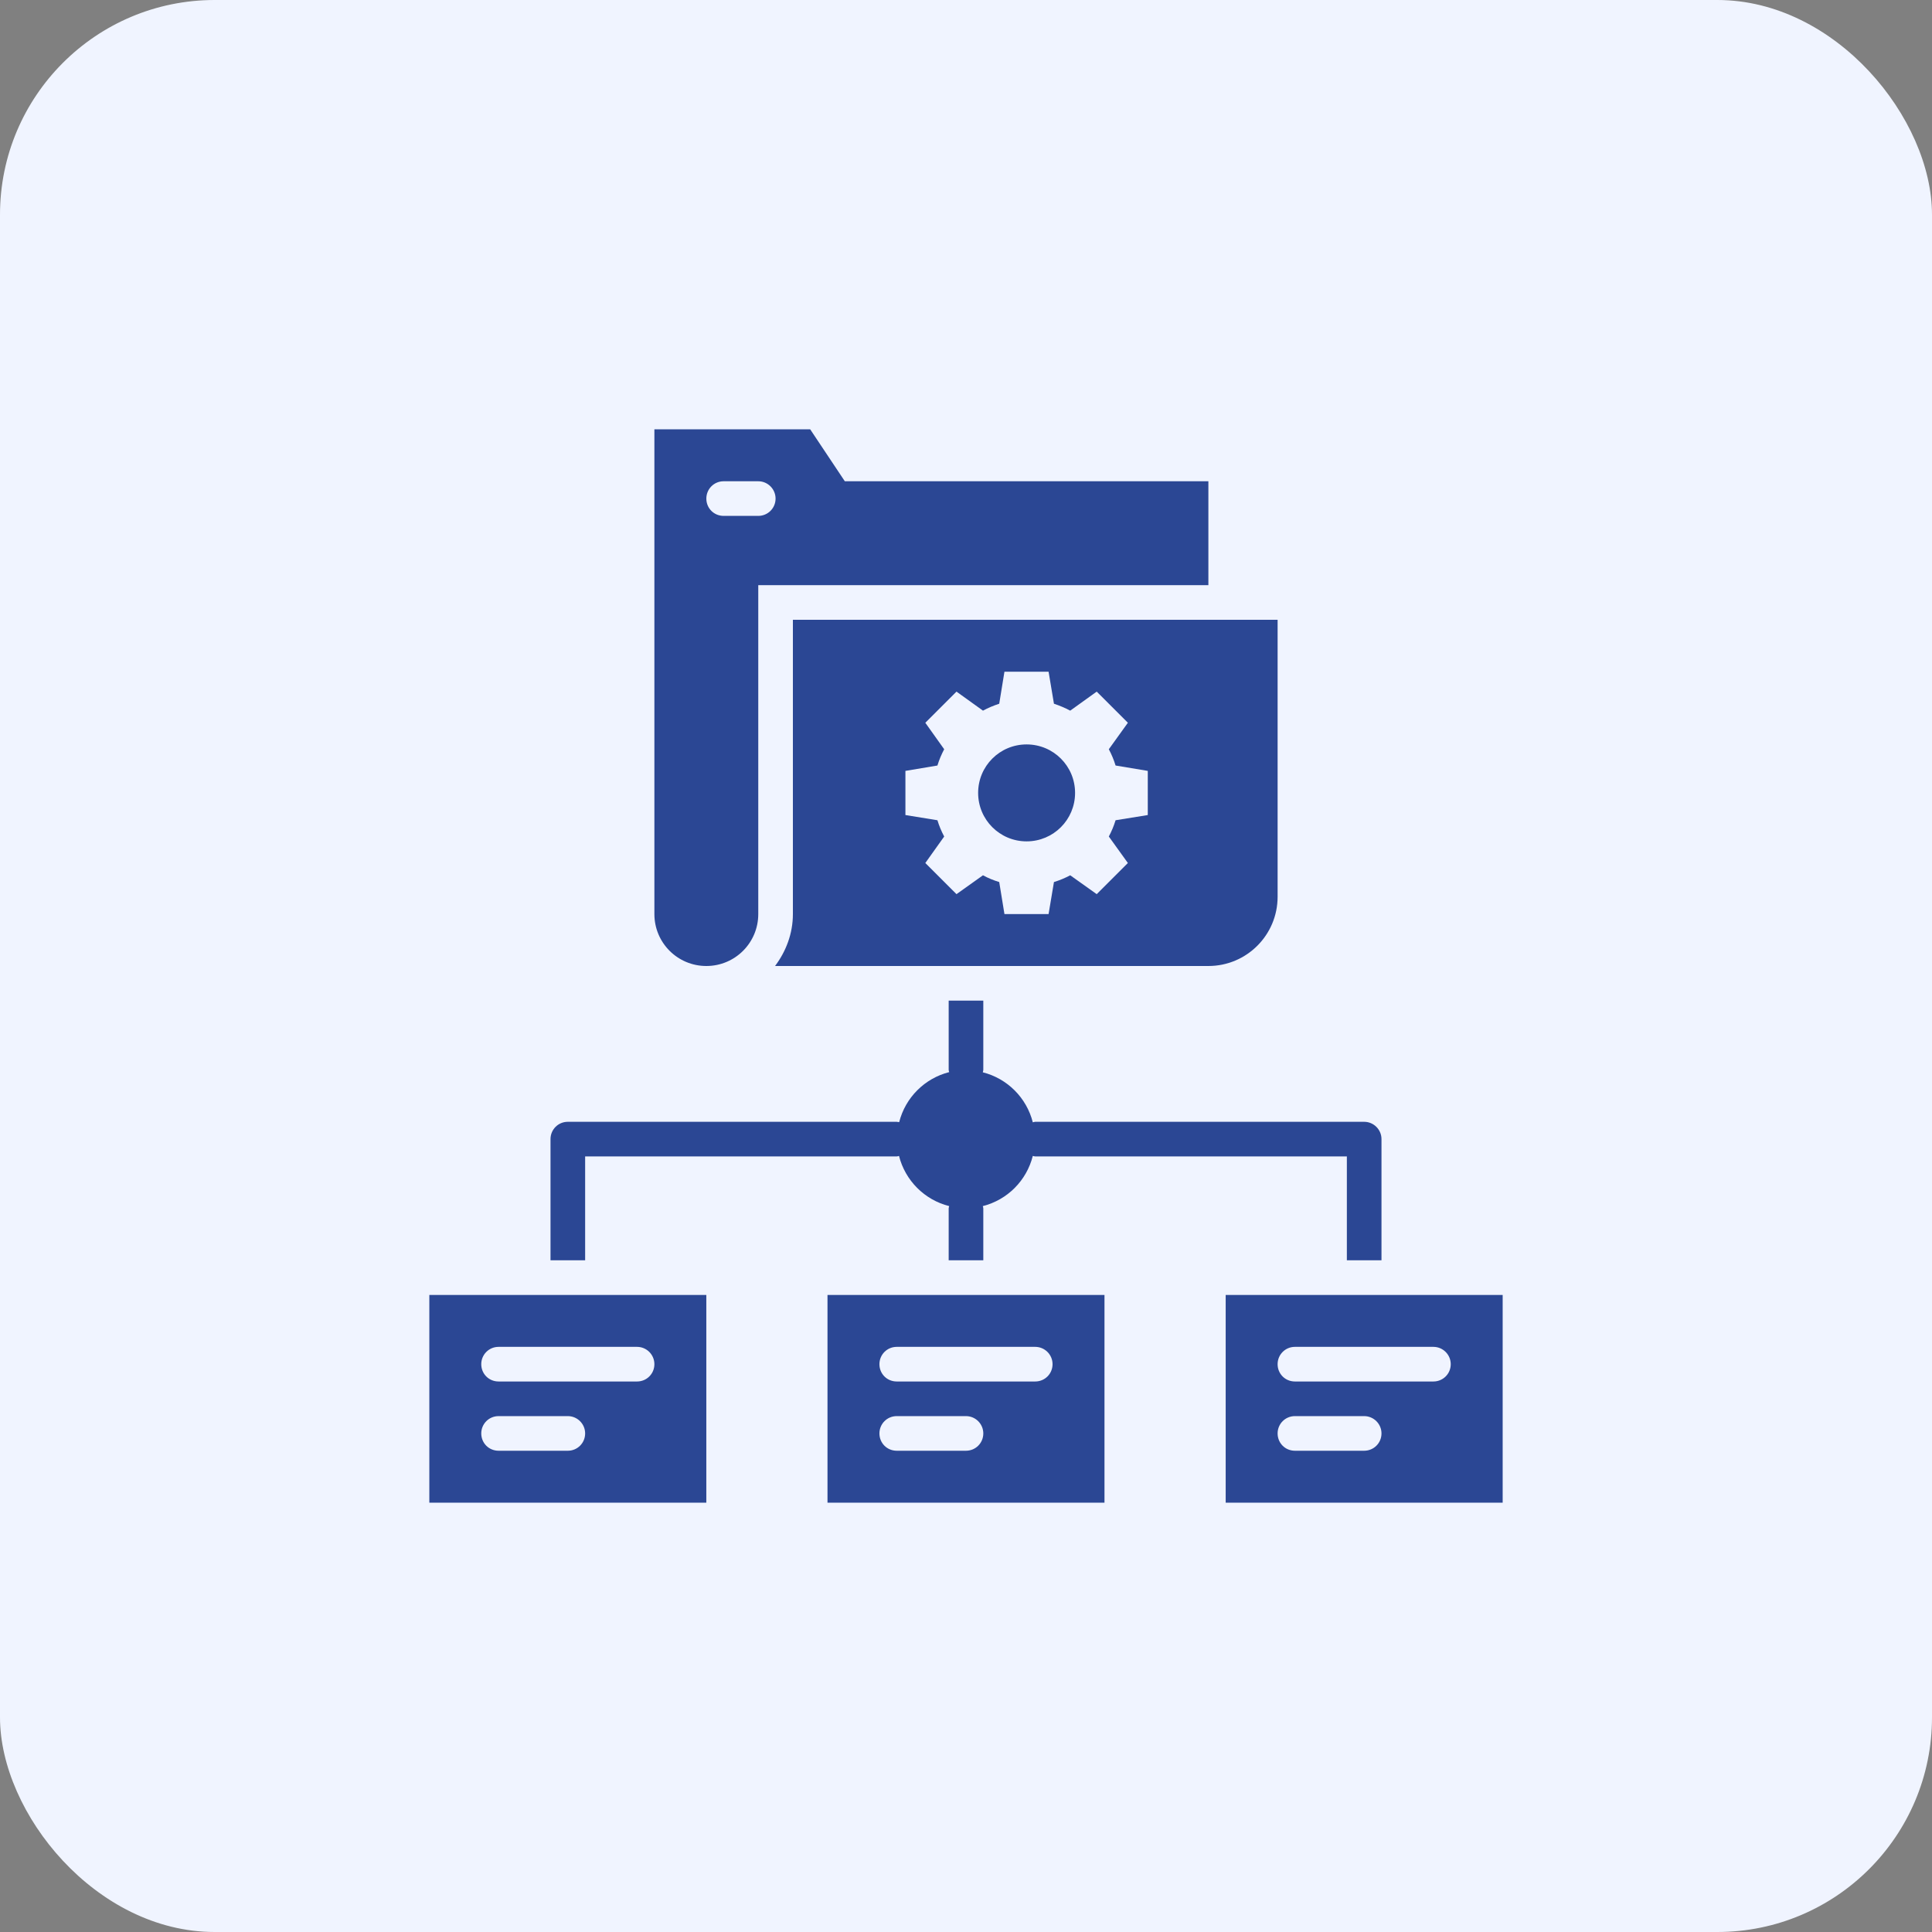
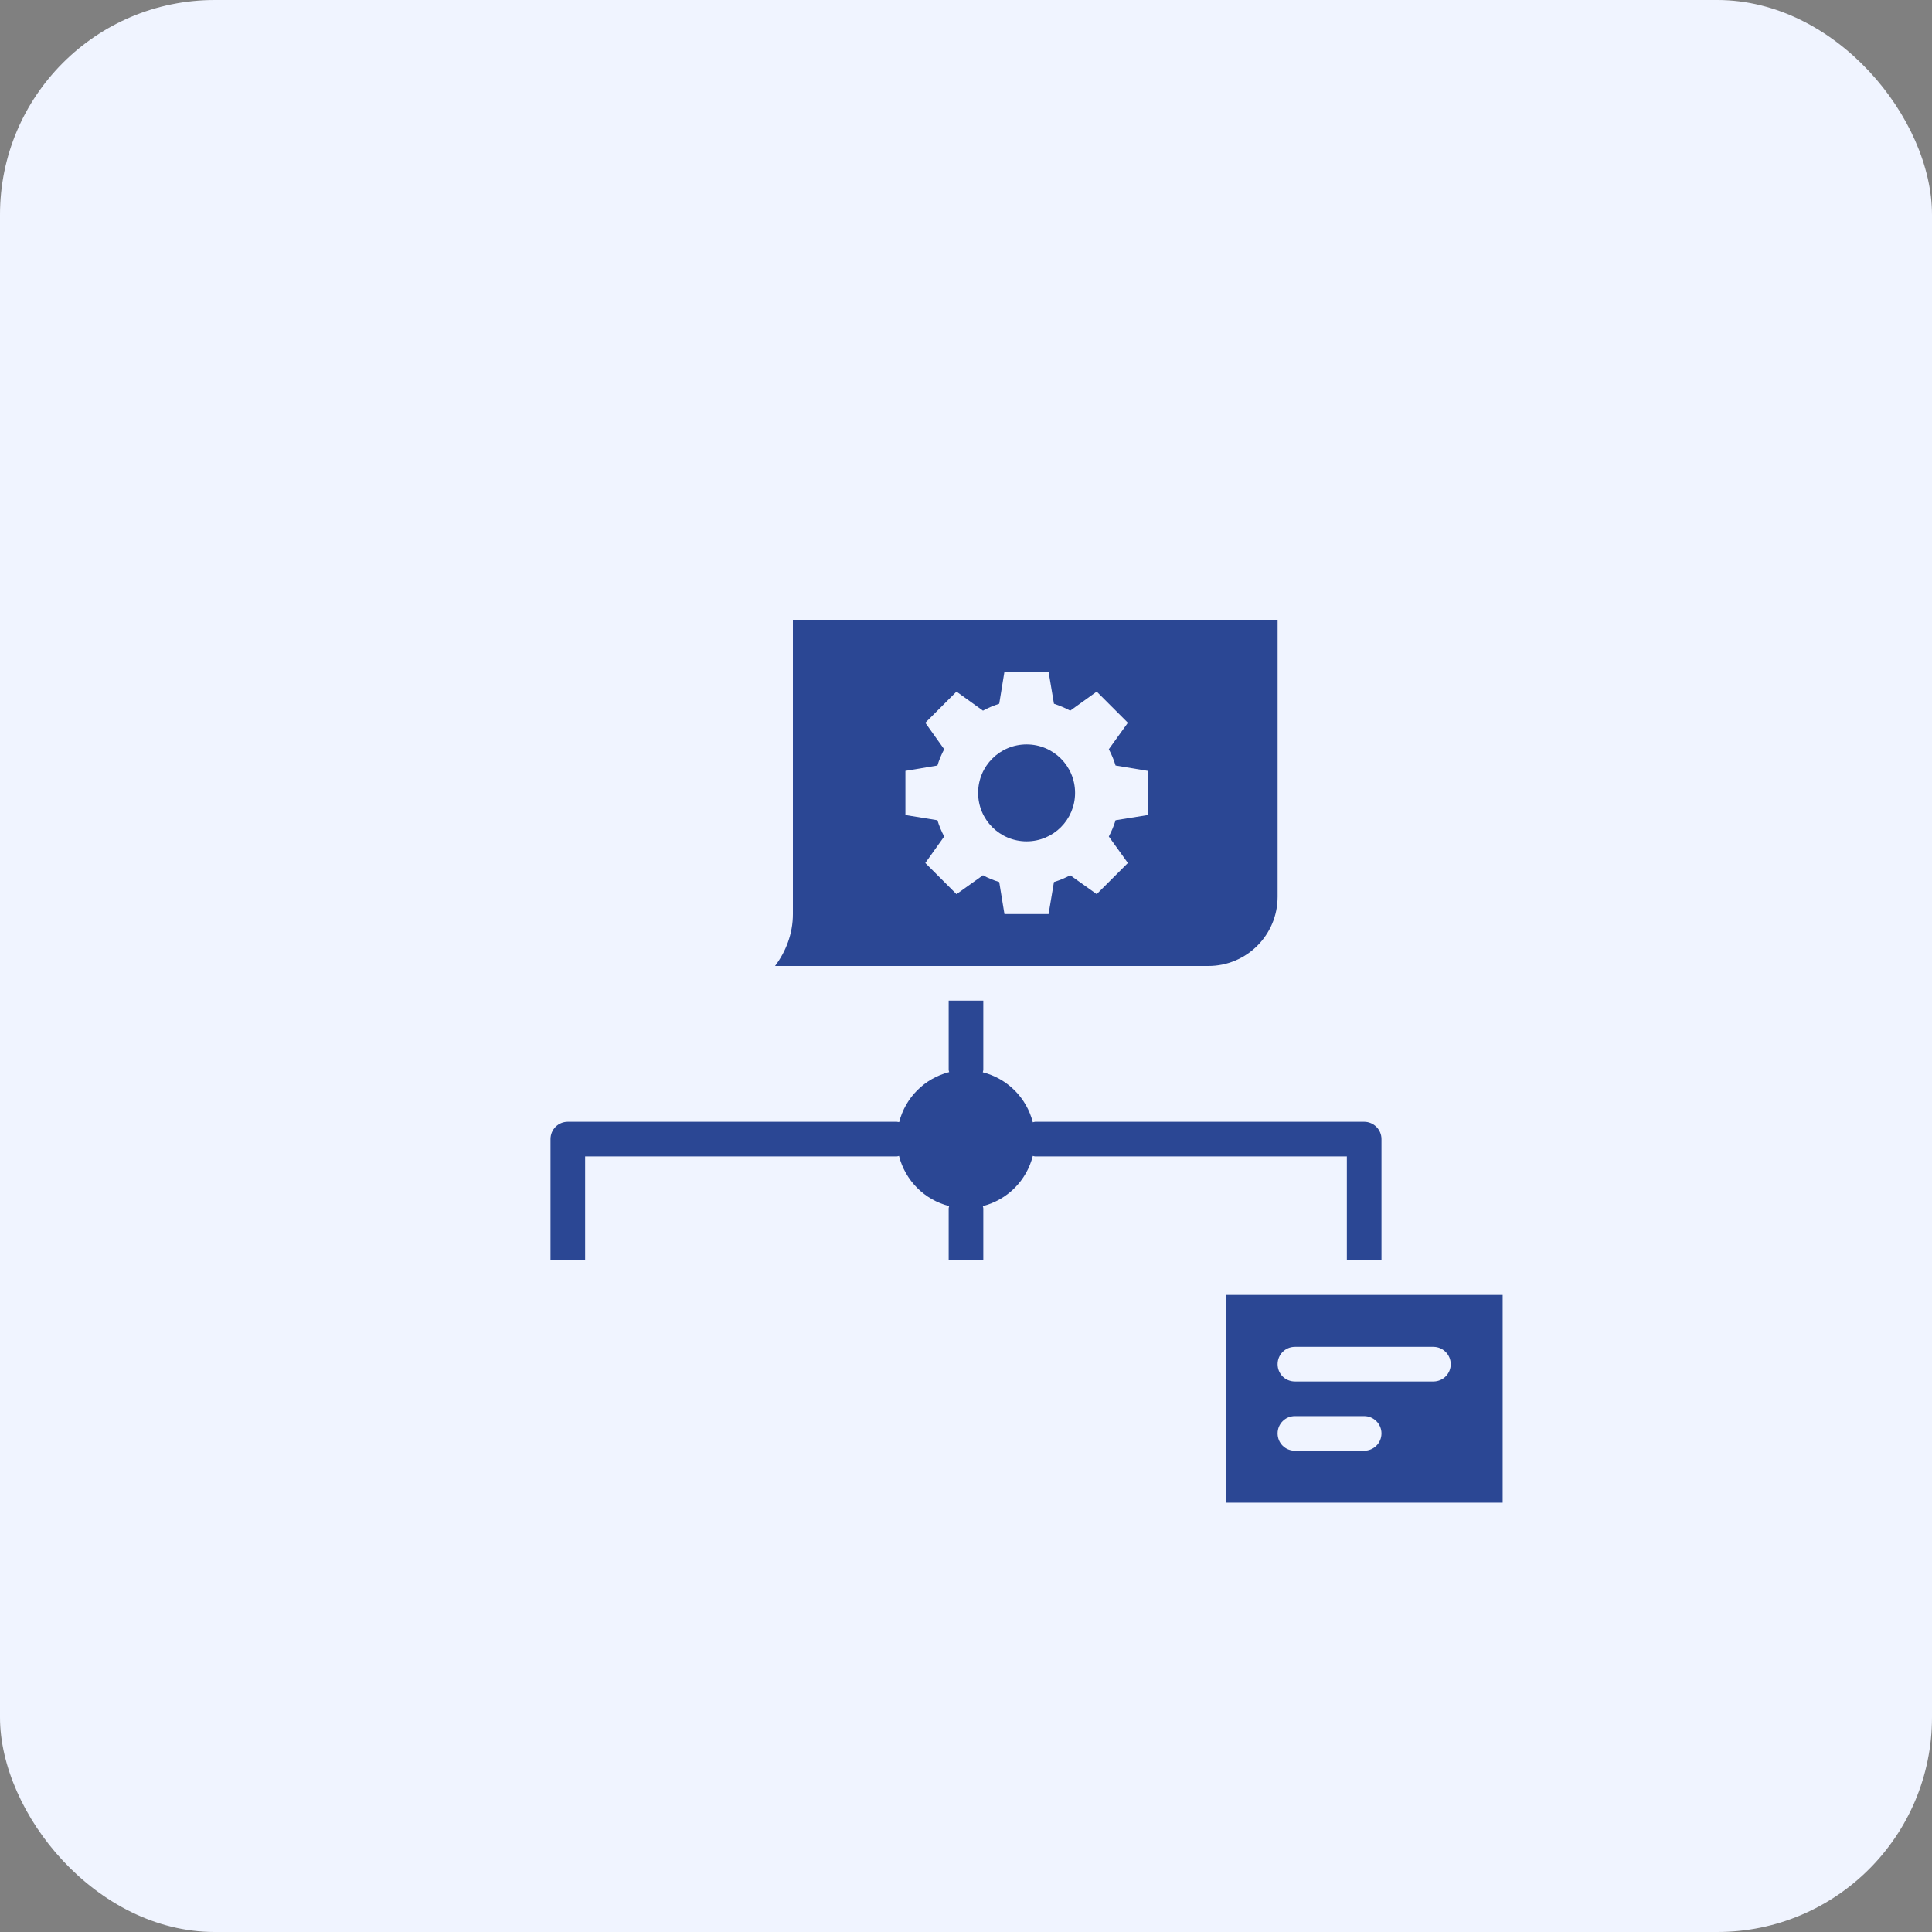
<svg xmlns="http://www.w3.org/2000/svg" width="90" height="90" viewBox="0 0 90 90" fill="none">
  <rect x="0" y="0" width="90" height="90" fill="#808080" stroke="none" />
  <rect width="90" height="90" rx="10" fill="#F0F4FF" />
-   <path d="M32.904 45C34.242 45 35.323 43.919 35.323 42.581V27.258H56.291V22.419H39.355L37.742 20H30.484V42.581C30.484 43.919 31.565 45 32.904 45ZM33.71 22.419H35.323C35.766 22.419 36.129 22.782 36.129 23.226C36.129 23.677 35.766 24.032 35.323 24.032H33.71C33.258 24.032 32.904 23.677 32.904 23.226C32.904 22.782 33.258 22.419 33.71 22.419Z" fill="#2B4794" />
  <path d="M27.258 53.871H41.774C41.814 53.871 41.846 53.855 41.879 53.847C42.169 54.992 43.064 55.895 44.217 56.185C44.209 56.218 44.193 56.25 44.193 56.29V58.71H45.806V56.29C45.806 56.25 45.79 56.218 45.782 56.185C46.927 55.895 47.822 55 48.112 53.847C48.153 53.855 48.185 53.871 48.225 53.871H62.742V58.71H64.355V53.064C64.355 52.621 63.992 52.258 63.548 52.258H48.225C48.185 52.258 48.153 52.274 48.112 52.282C47.822 51.137 46.927 50.242 45.782 49.952C45.79 49.911 45.806 49.879 45.806 49.839V46.613H44.193V49.839C44.193 49.879 44.209 49.911 44.217 49.943C43.072 50.234 42.177 51.129 41.887 52.274C41.846 52.274 41.814 52.258 41.774 52.258H26.451C26 52.258 25.645 52.621 25.645 53.064V58.71H27.258V53.871Z" fill="#2B4794" />
  <path d="M47.823 39.194C49.073 39.194 50.081 38.186 50.081 36.936C50.081 35.686 49.073 34.678 47.823 34.678C46.573 34.678 45.565 35.686 45.565 36.936C45.565 38.186 46.573 39.194 47.823 39.194Z" fill="#2B4794" />
  <path d="M36.936 42.581C36.936 43.492 36.613 44.323 36.105 45H56.291C58.073 45 59.516 43.557 59.516 41.774V28.871H36.936V42.581ZM42.178 35.911L43.669 35.661C43.75 35.395 43.855 35.145 43.984 34.903L43.105 33.669L44.557 32.218L45.791 33.105C46.024 32.976 46.282 32.871 46.548 32.782L46.791 31.29H48.847L49.097 32.782C49.363 32.871 49.613 32.976 49.855 33.105L51.089 32.218L52.541 33.669L51.653 34.903C51.782 35.145 51.887 35.395 51.968 35.661L53.468 35.911V37.968L51.968 38.21C51.887 38.476 51.782 38.726 51.653 38.968L52.541 40.202L51.089 41.653L49.855 40.774C49.613 40.903 49.363 41.008 49.097 41.089L48.847 42.581H46.791L46.548 41.089C46.282 41.008 46.024 40.903 45.791 40.774L44.557 41.653L43.105 40.202L43.984 38.968C43.855 38.726 43.75 38.476 43.669 38.21L42.178 37.968V35.911Z" fill="#2B4794" />
-   <path d="M38.548 70H51.451V60.323H38.548V70ZM41.774 62.742H48.225C48.669 62.742 49.032 63.105 49.032 63.549C49.032 64 48.669 64.355 48.225 64.355H41.774C41.322 64.355 40.967 64 40.967 63.549C40.967 63.105 41.322 62.742 41.774 62.742ZM41.774 65.968H44.999C45.443 65.968 45.806 66.331 45.806 66.774C45.806 67.226 45.443 67.581 44.999 67.581H41.774C41.322 67.581 40.967 67.226 40.967 66.774C40.967 66.331 41.322 65.968 41.774 65.968Z" fill="#2B4794" />
  <path d="M57.097 60.323V70H70V60.323H57.097ZM63.548 67.581H60.323C59.871 67.581 59.516 67.226 59.516 66.774C59.516 66.331 59.871 65.968 60.323 65.968H63.548C63.992 65.968 64.355 66.331 64.355 66.774C64.355 67.226 63.992 67.581 63.548 67.581ZM66.774 64.355H60.323C59.871 64.355 59.516 64 59.516 63.549C59.516 63.105 59.871 62.742 60.323 62.742H66.774C67.218 62.742 67.581 63.105 67.581 63.549C67.581 64 67.218 64.355 66.774 64.355Z" fill="#2B4794" />
-   <path d="M20 70H32.903V60.323H20V70ZM23.226 62.742H29.677C30.121 62.742 30.484 63.105 30.484 63.549C30.484 64 30.121 64.355 29.677 64.355H23.226C22.774 64.355 22.419 64 22.419 63.549C22.419 63.105 22.774 62.742 23.226 62.742ZM23.226 65.968H26.452C26.895 65.968 27.258 66.331 27.258 66.774C27.258 67.226 26.895 67.581 26.452 67.581H23.226C22.774 67.581 22.419 67.226 22.419 66.774C22.419 66.331 22.774 65.968 23.226 65.968Z" fill="#2B4794" />
</svg>